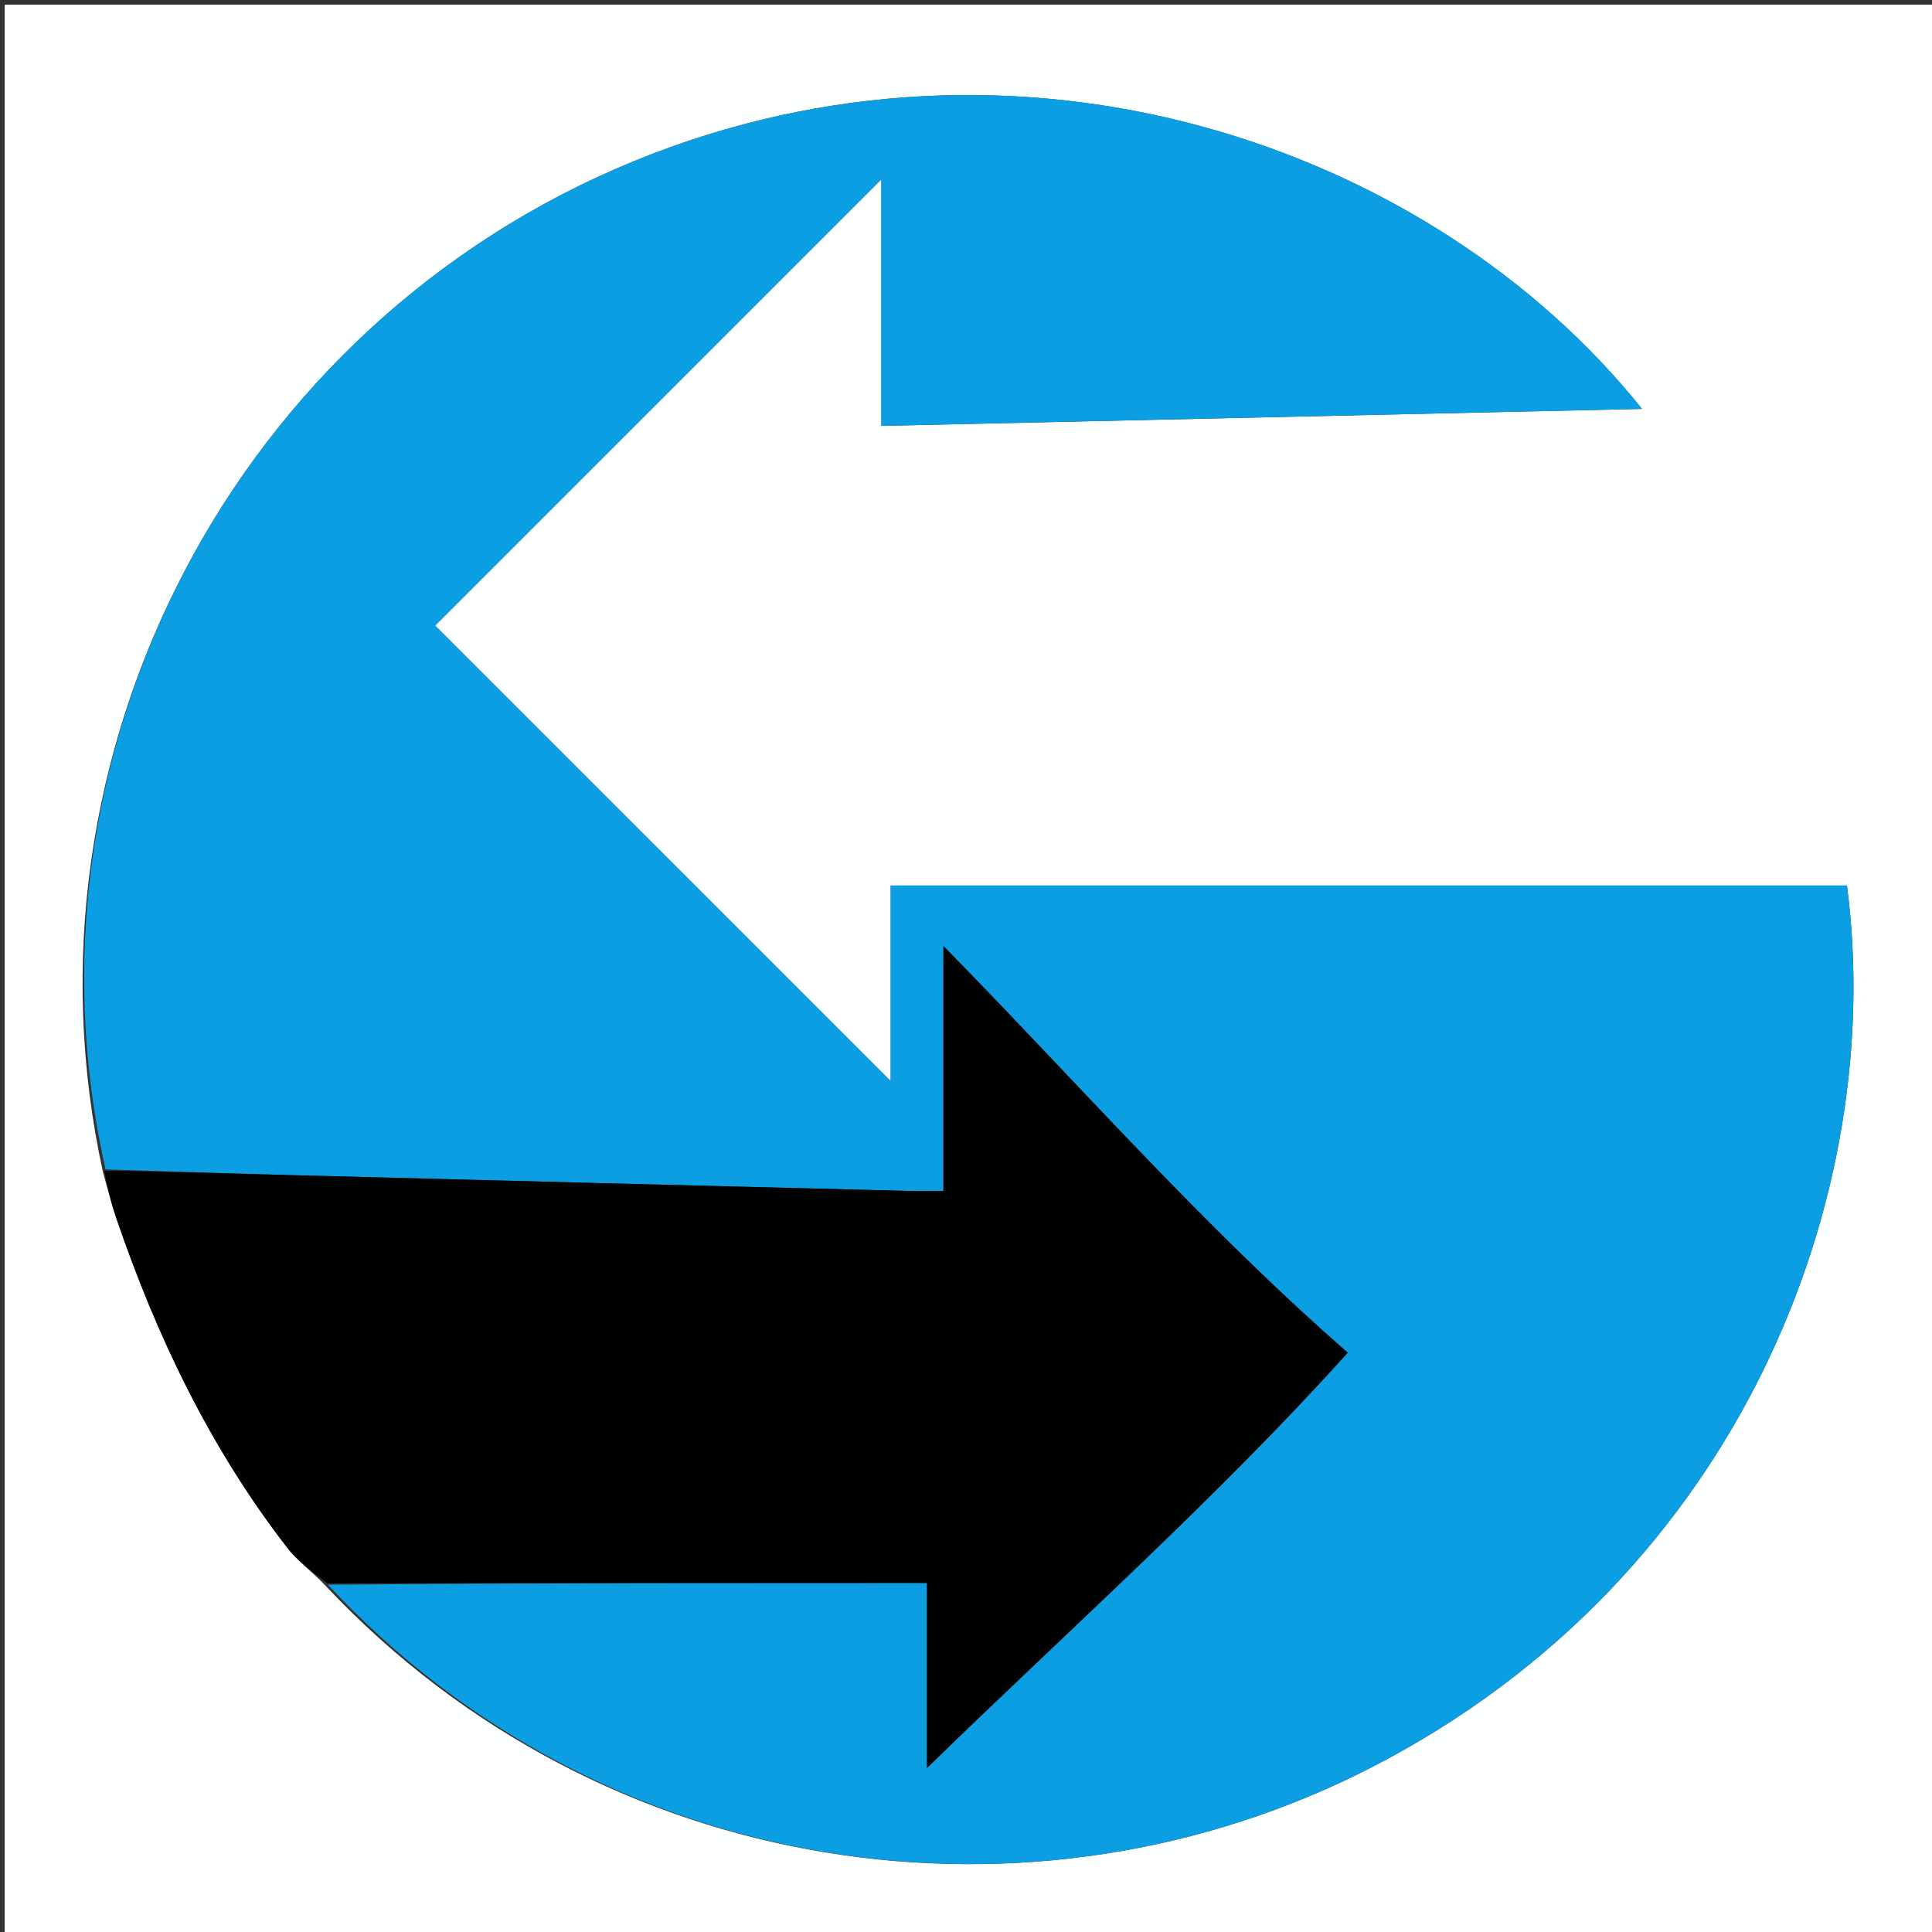
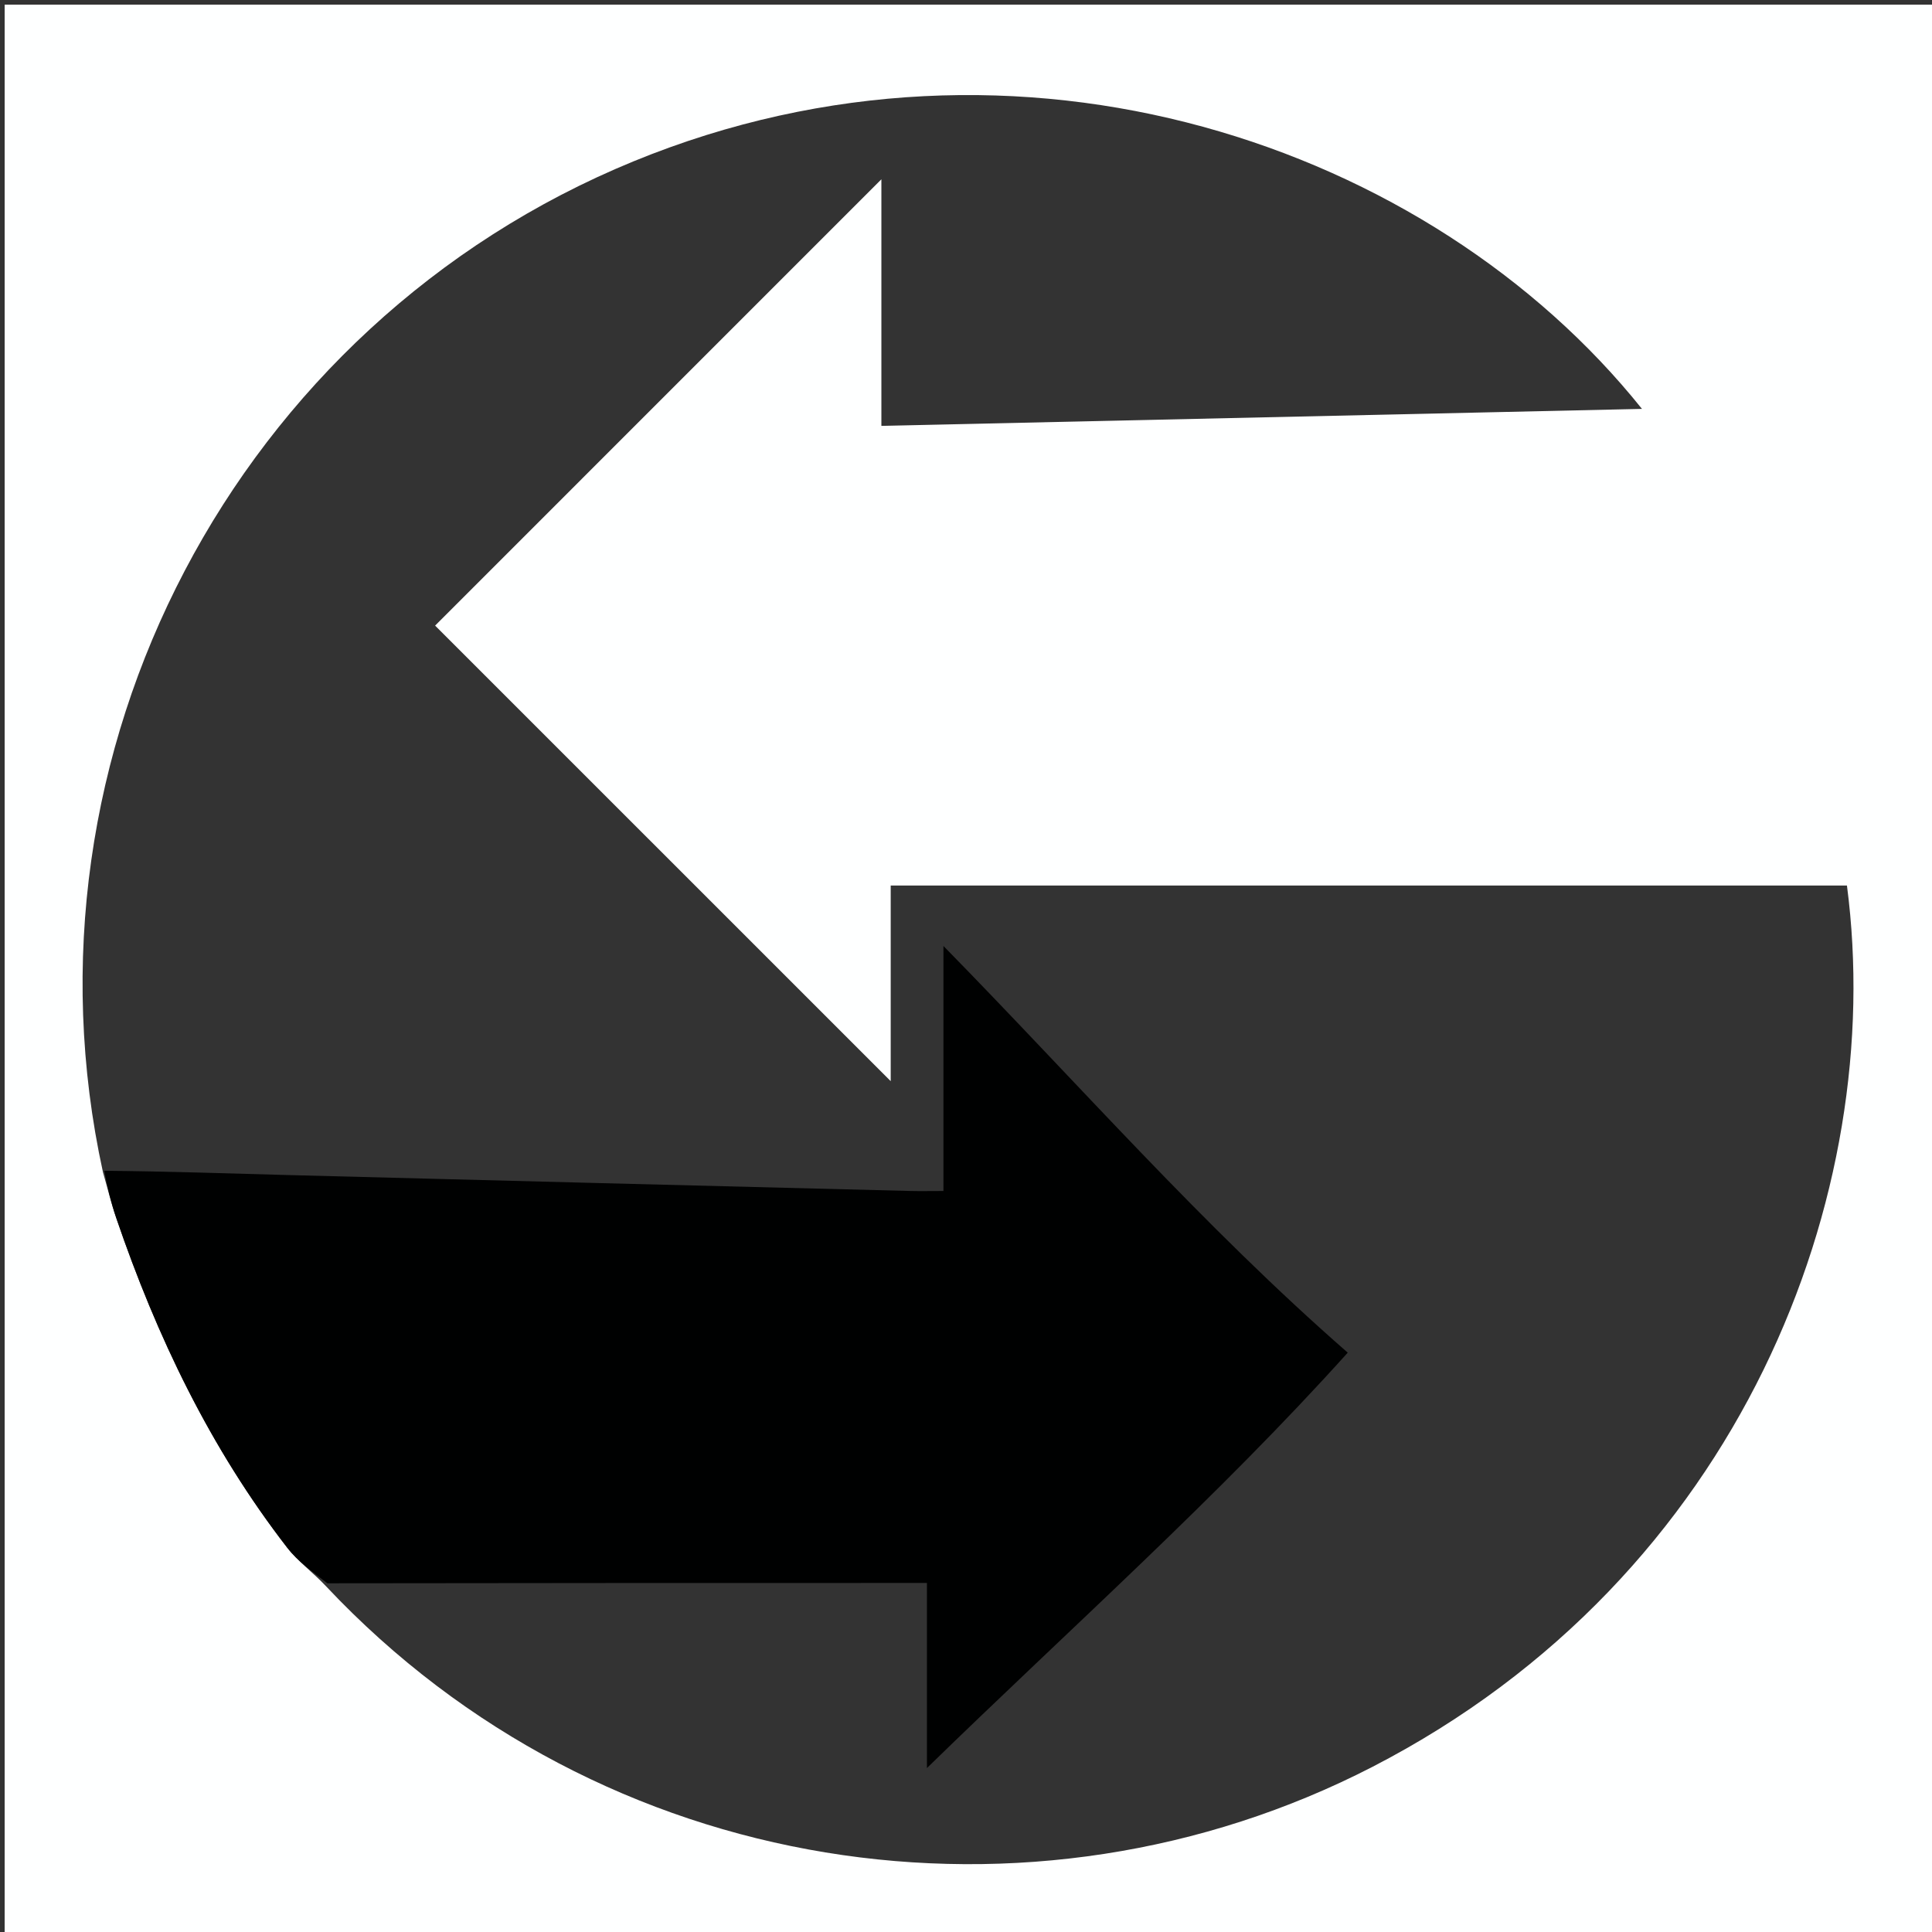
<svg xmlns="http://www.w3.org/2000/svg" version="1.1" id="Layer_1" x="0px" y="0px" width="100%" viewBox="0 0 415 415" enable-background="new 0 0 415 415" xml:space="preserve">
  <rect x="0" y="0" width="415" height="415" fill="#333333" stroke="none" />
-   <path fill="#FEFFFF" opacity="1" stroke="none" d=" M240,416   C160,416 80.5,416 1,416   C1,277.667 1,139.333 1,1   C139.333,1 277.667,1 416,1   C416,139.333 416,277.667 416,416   C357.5,416 299,416 240,416  M70.088,340.792   C129.39,403.792 221.752,417.184 294.82,379.518   C374.215,338.59 405.4,256.171 396.729,190.215   C328.492,190.215 260.23,190.215 191.327,190.215   C191.327,204.427 191.327,218.44 191.327,232.236   C158.184,199.096 125.264,166.179 93.462,134.38   C125.245,102.595 157.389,70.45 189.325,38.513   C189.325,55.553 189.325,73.461 189.325,91.479   C243.932,90.26 298.08,89.051 352.699,87.831   C307.248,31.048 218.844,0.725 136.12,34.64   C50.639,69.686 2.428,161.781 22.116,251.788   C23.062,255.076 23.872,258.411 24.977,261.645   C33.673,287.098 45.179,311.119 61.724,332.483   C63.979,335.394 67.113,337.624 70.088,340.792  z" />
-   <path fill="#0C9EE3" opacity="1" stroke="none" d=" M22.672,251.18   C2.428,161.781 50.639,69.686 136.12,34.64   C218.844,0.725 307.248,31.048 352.699,87.831   C298.08,89.051 243.932,90.26 189.325,91.479   C189.325,73.461 189.325,55.553 189.325,38.513   C157.389,70.45 125.245,102.595 93.462,134.38   C125.264,166.179 158.184,199.096 191.327,232.236   C191.327,218.44 191.327,204.427 191.327,190.215   C260.23,190.215 328.492,190.215 396.729,190.215   C405.4,256.171 374.215,338.59 294.82,379.518   C221.752,417.184 129.39,403.792 70.439,340.409   C113.389,340.027 155.989,340.027 199.109,340.027   C199.109,353.189 199.109,365.877 199.109,379.783   C230.054,349.624 261.482,321.707 289.501,290.554   C258.285,263.304 231.761,232.874 202.653,203.202   C202.653,221.538 202.653,238.459 202.653,255.829   C199.941,255.829 197.646,255.879 195.353,255.821   C151.091,254.7 106.83,253.584 62.569,252.424   C49.268,252.075 35.971,251.598 22.672,251.18  z" />
+   <path fill="#FEFFFF" opacity="1" stroke="none" d=" M240,416   C160,416 80.5,416 1,416   C1,277.667 1,139.333 1,1   C139.333,1 277.667,1 416,1   C416,139.333 416,277.667 416,416   C357.5,416 299,416 240,416  M70.088,340.792   C129.39,403.792 221.752,417.184 294.82,379.518   C374.215,338.59 405.4,256.171 396.729,190.215   C328.492,190.215 260.23,190.215 191.327,190.215   C191.327,204.427 191.327,218.44 191.327,232.236   C158.184,199.096 125.264,166.179 93.462,134.38   C125.245,102.595 157.389,70.45 189.325,38.513   C189.325,55.553 189.325,73.461 189.325,91.479   C243.932,90.26 298.08,89.051 352.699,87.831   C307.248,31.048 218.844,0.725 136.12,34.64   C50.639,69.686 2.428,161.781 22.116,251.788   C23.062,255.076 23.872,258.411 24.977,261.645   C33.673,287.098 45.179,311.119 61.724,332.483   C63.979,335.394 67.113,337.624 70.088,340.792  " />
  <path fill="#000101" opacity="1" stroke="none" d=" M22.394,251.484   C35.971,251.598 49.268,252.075 62.569,252.424   C106.83,253.584 151.091,254.7 195.353,255.821   C197.646,255.879 199.941,255.829 202.653,255.829   C202.653,238.459 202.653,221.538 202.653,203.202   C231.761,232.874 258.285,263.304 289.501,290.554   C261.482,321.707 230.054,349.624 199.109,379.783   C199.109,365.877 199.109,353.189 199.109,340.027   C155.989,340.027 113.389,340.027 70.315,340.098   C67.113,337.624 63.979,335.394 61.724,332.483   C45.179,311.119 33.673,287.098 24.977,261.645   C23.872,258.411 23.062,255.076 22.394,251.484  z" />
</svg>